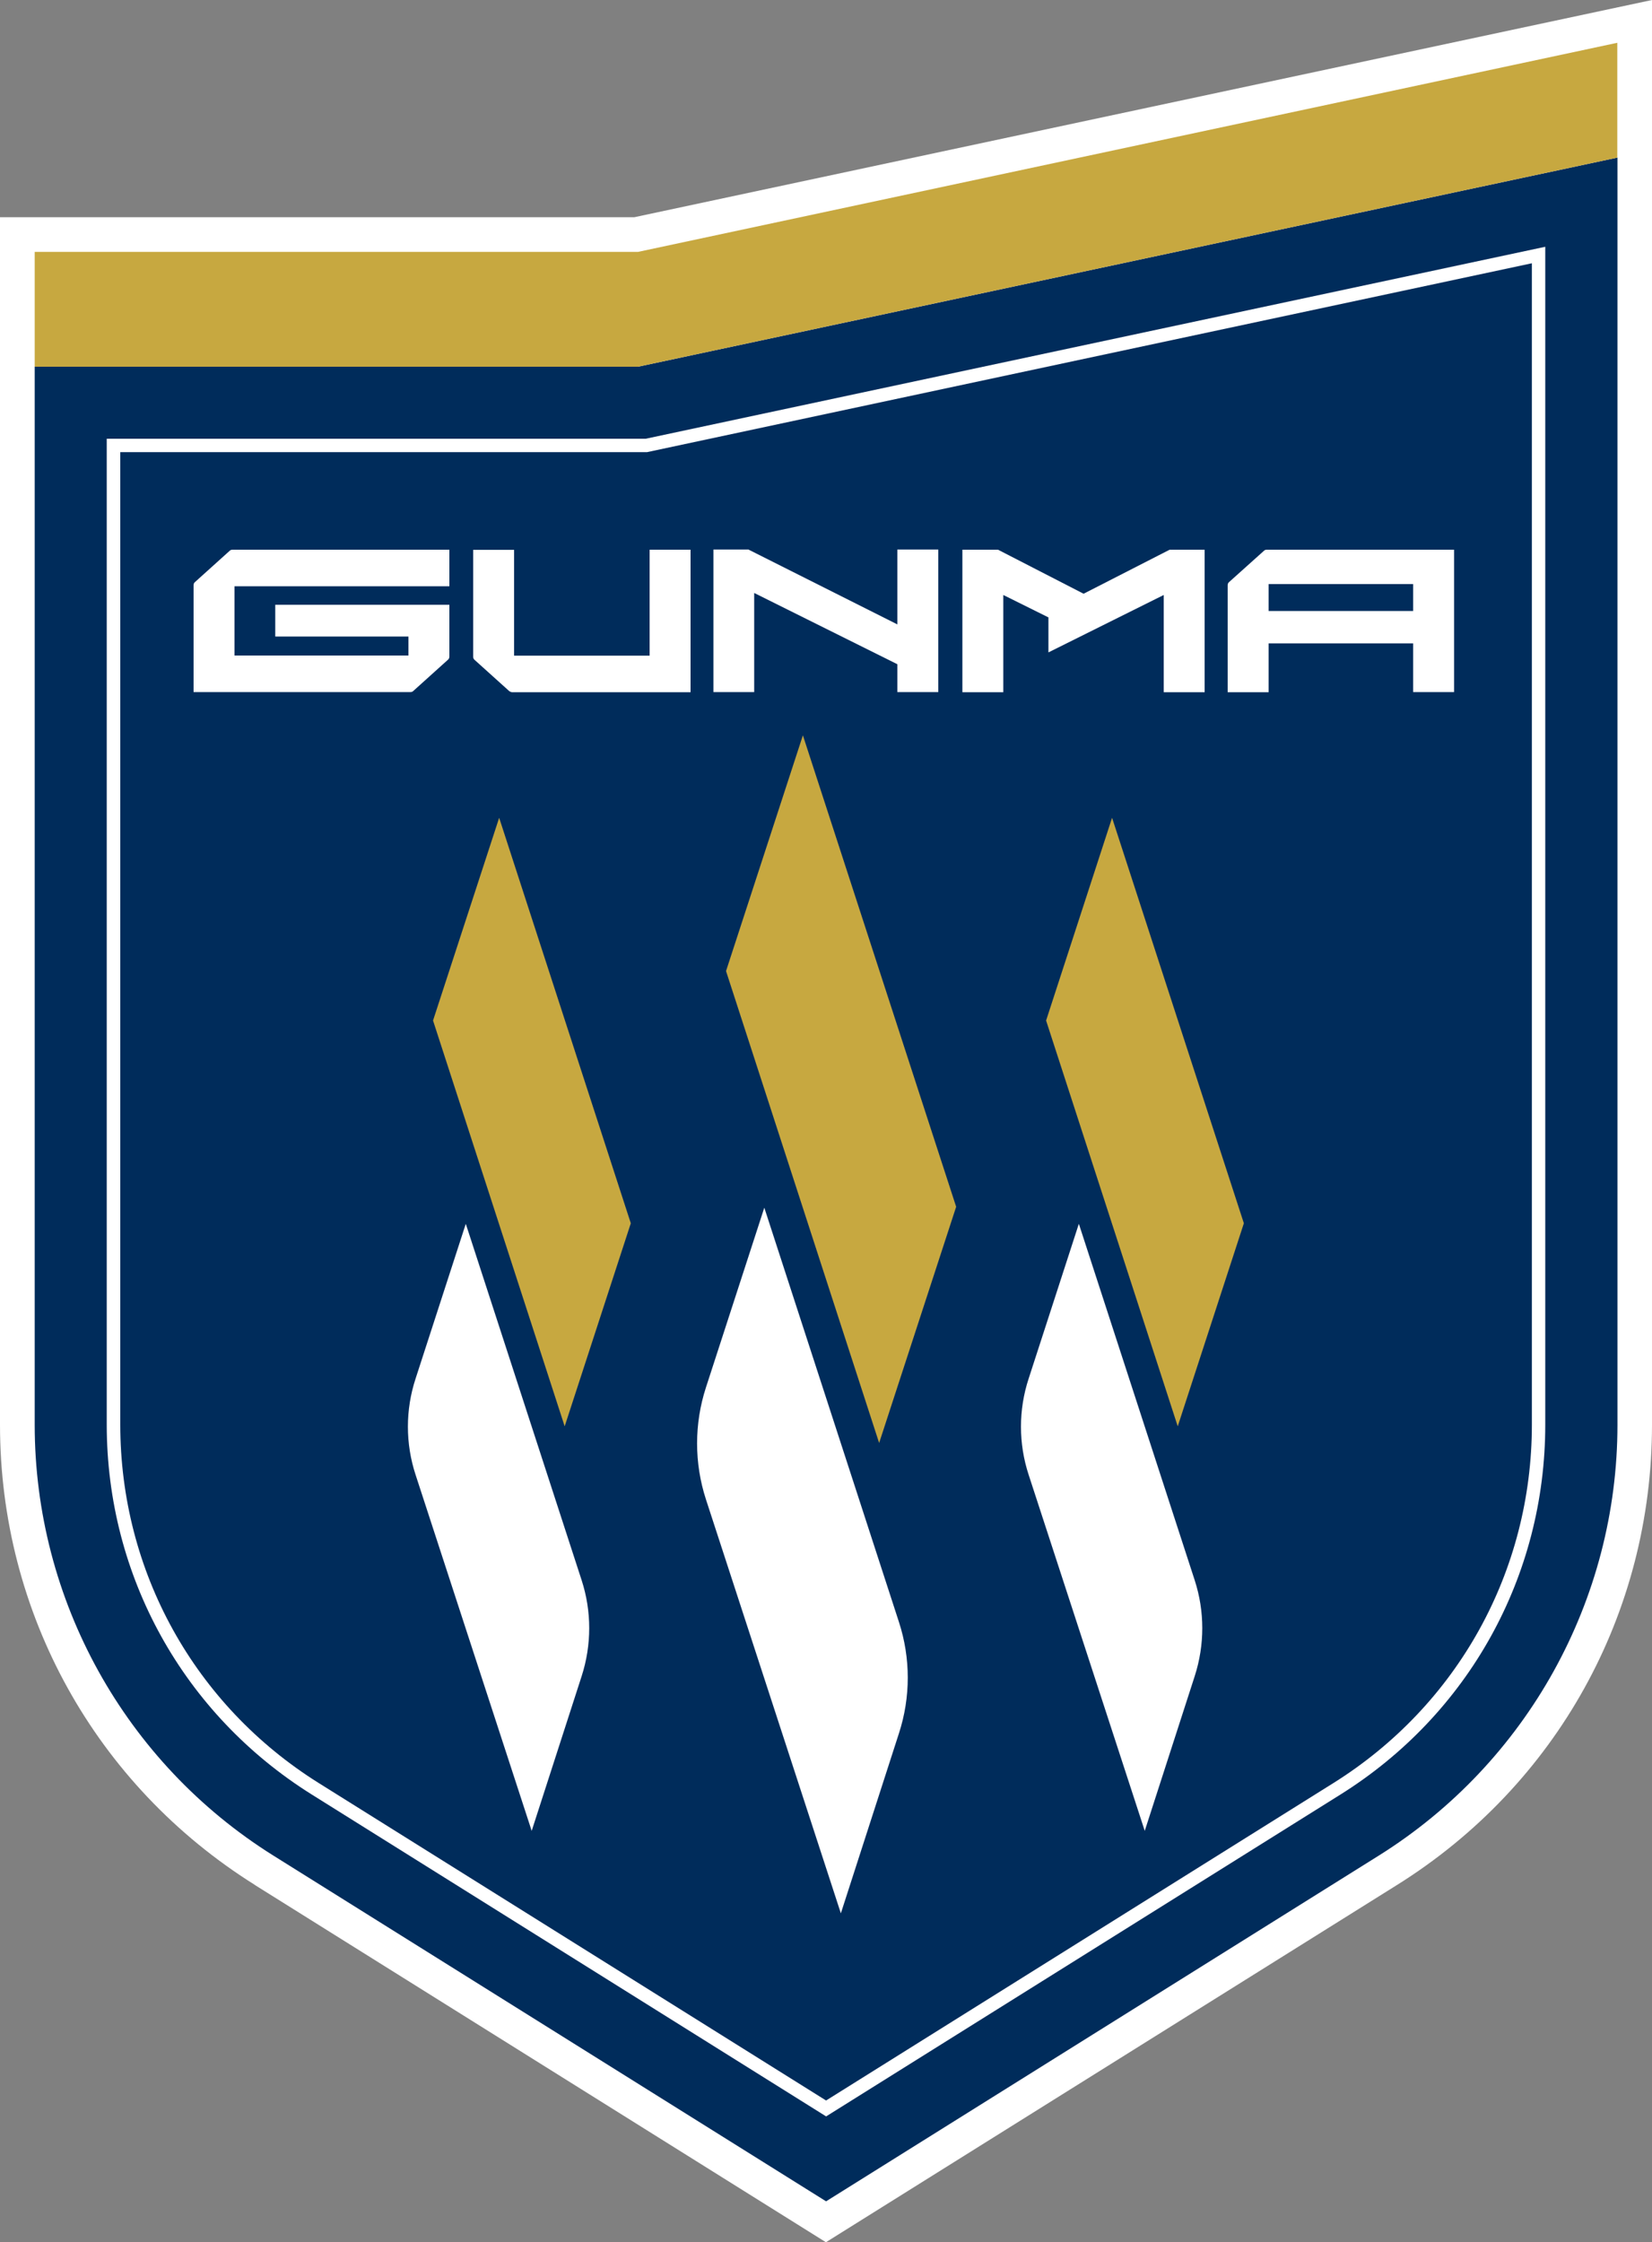
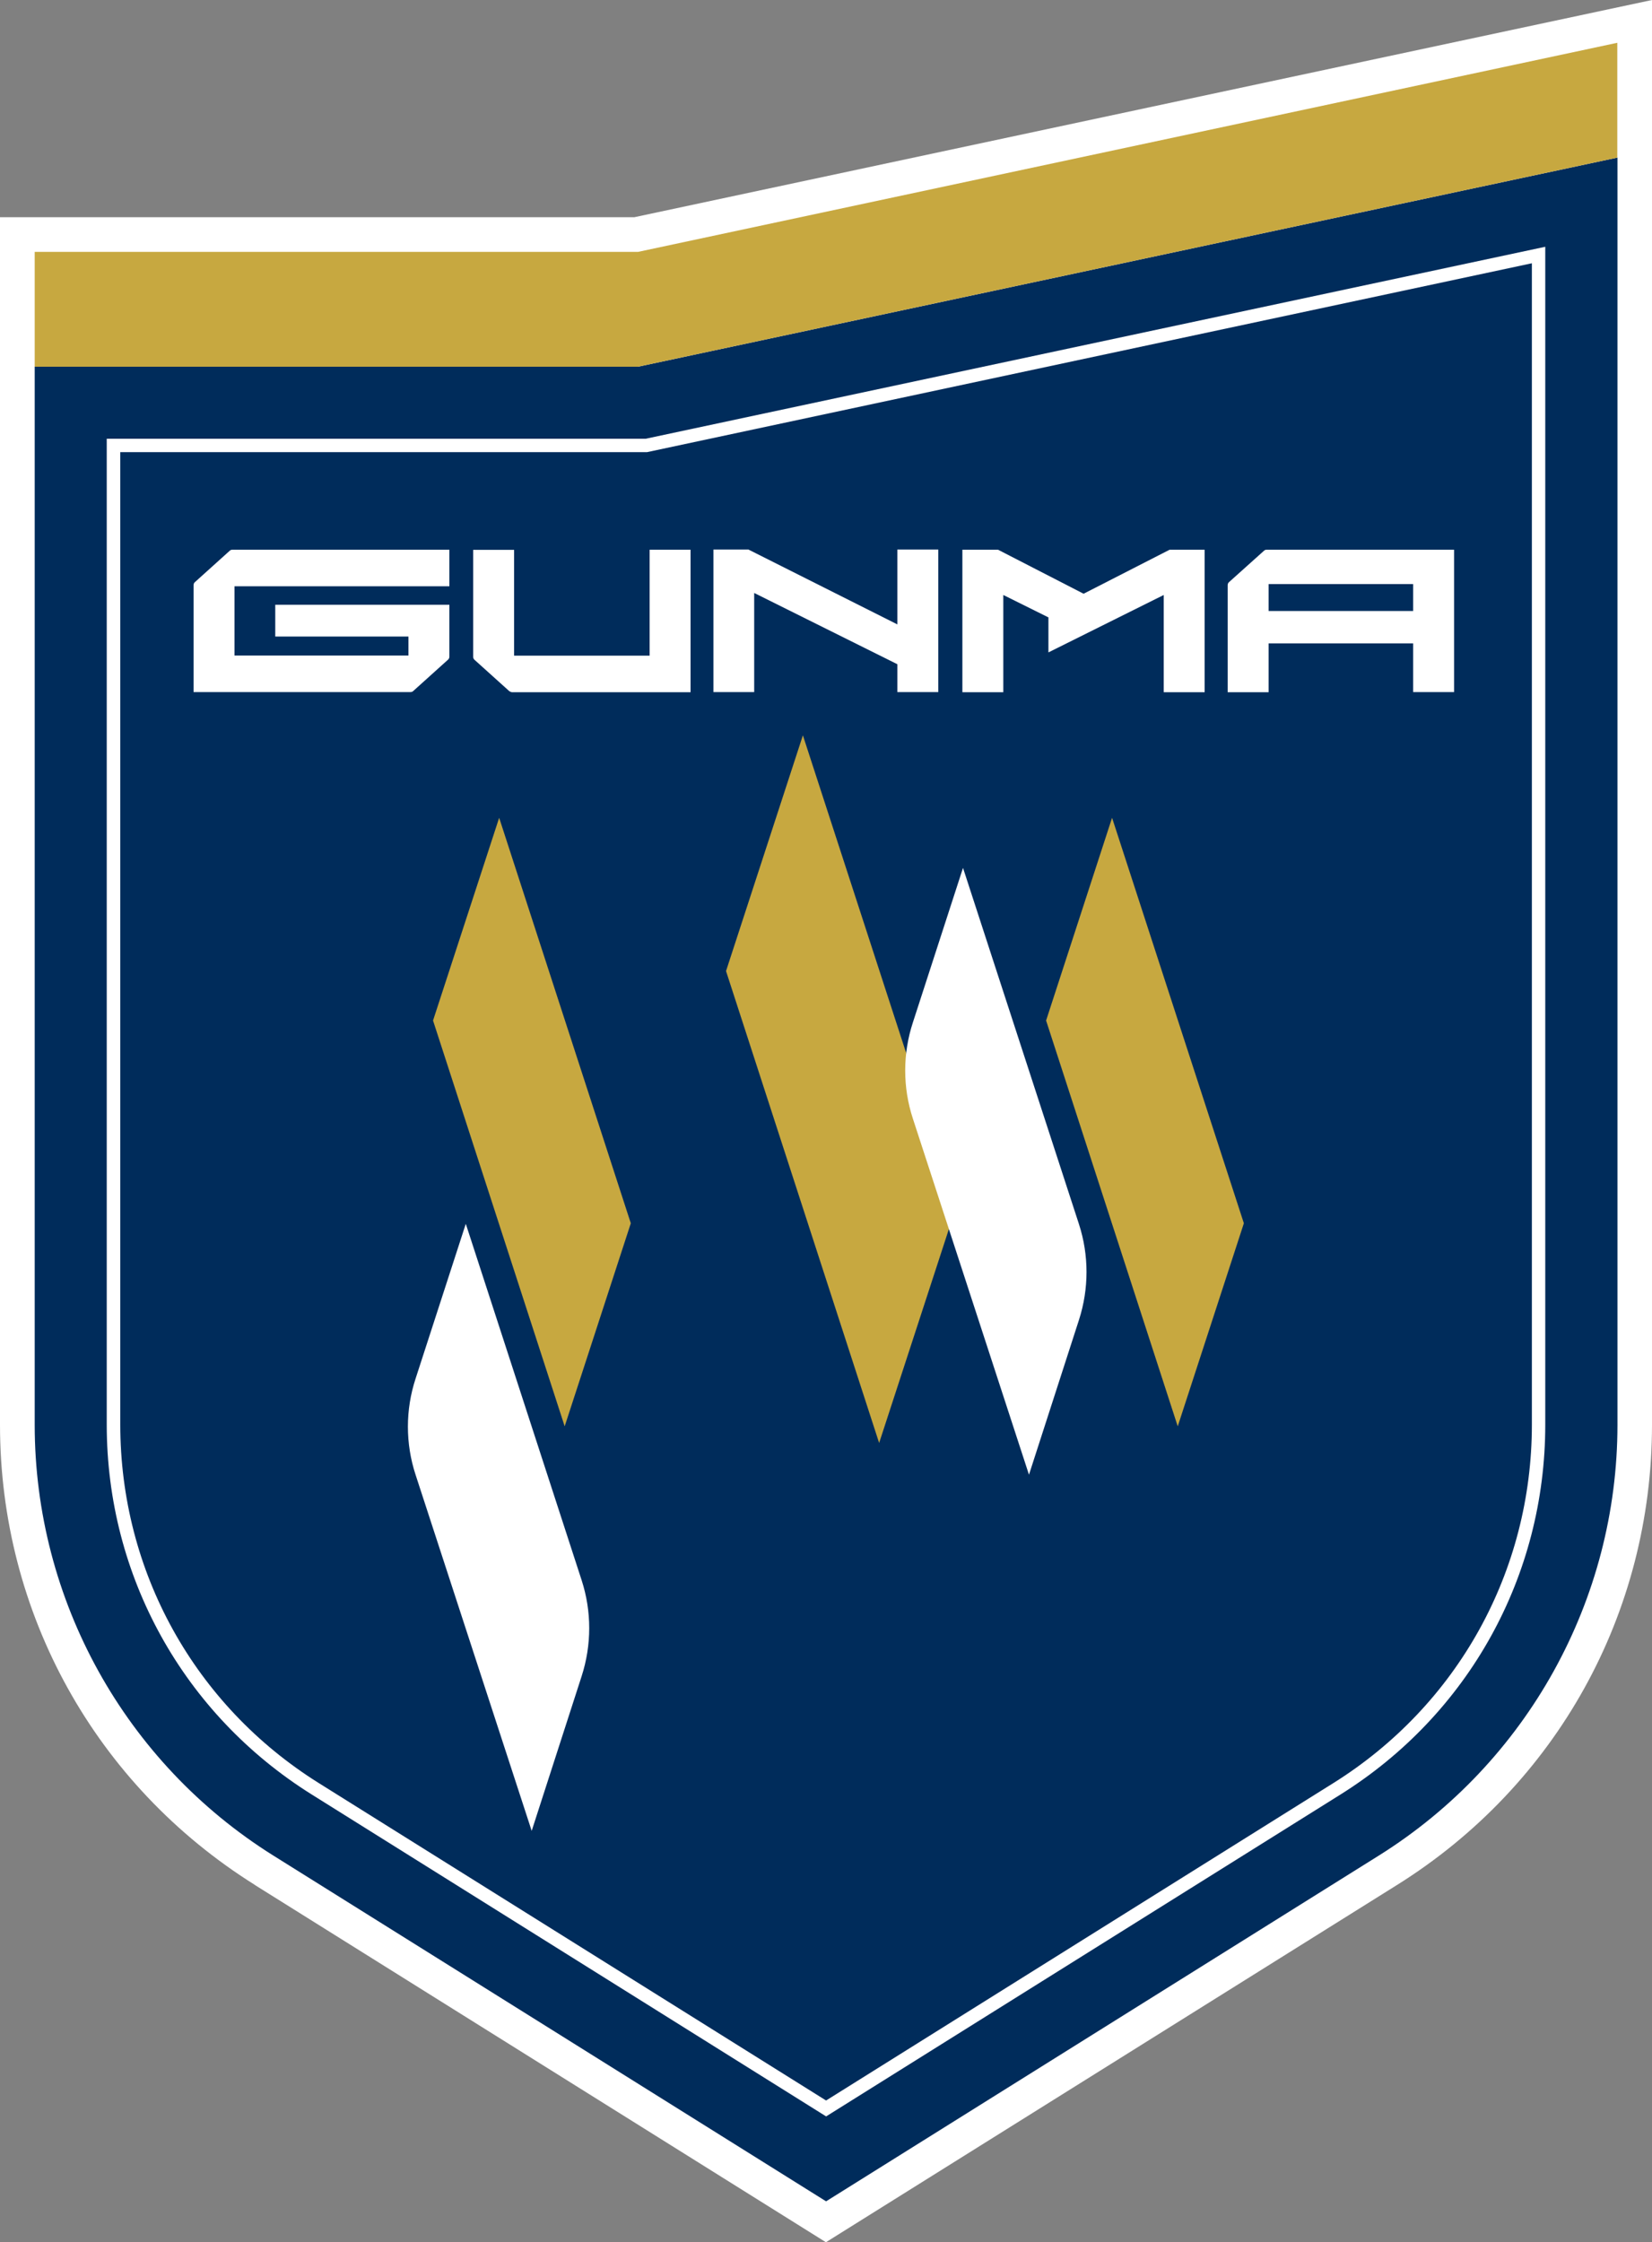
<svg xmlns="http://www.w3.org/2000/svg" id="_レイヤー_2" data-name="レイヤー 2" viewBox="0 0 106.17 144.11">
  <rect x="0" y="0" width="106.17" height="144.11" fill="#808080" stroke="none" />
  <defs>
    <style>
      .cls-1 {
        fill: #002c5b;
      }

      .cls-1, .cls-2, .cls-3 {
        stroke-width: 0px;
      }

      .cls-2 {
        fill: #c7a840;
      }

      .cls-3 {
        fill: #fff;
      }
    </style>
  </defs>
  <g id="_マーク等" data-name="マーク等">
    <g>
      <path class="cls-3" d="M16.39,121.15C6.13,114.73,0,103.67,0,91.57V13.96h40.77L106.17,0v91.57c0,12.11-6.12,23.16-16.39,29.58l-36.7,22.96-36.7-22.96Z" />
      <g>
        <g>
          <path class="cls-1" d="M103.94,10.13l-62.94,13.44H2.23v68c0,11.26,5.8,21.72,15.34,27.69l35.52,22.22,35.52-22.22c9.54-5.97,15.34-16.44,15.34-27.69V10.13h0Z" />
          <g>
            <path class="cls-3" d="M12.44,37.61v6.87h13.94c.07,0,.13-.02.18-.07l2.23-2.01c.06-.05.09-.12.09-.2v-3.33h-11.19v2.04h8.56v1.22h-11.18v-4.45h13.81v-2.35h-13.94c-.07,0-.13.02-.18.07l-2.23,2.01c-.06.05-.09.12-.09.2Z" />
            <path class="cls-3" d="M41.75,42.14h-8.71v-6.8h-2.63v6.87c0,.08.03.15.09.2l2.23,2.01s.11.07.18.07h11.47v-9.16h-2.63v6.81Z" />
            <polygon class="cls-3" points="75.17 35.33 69.64 38.16 64.14 35.33 61.85 35.33 61.85 44.49 64.48 44.49 64.48 38.24 67.38 39.68 67.38 41.93 74.79 38.24 74.79 44.49 77.42 44.49 77.42 35.33 75.17 35.33" />
            <polygon class="cls-3" points="57.67 40.13 48.14 35.34 48.11 35.32 45.85 35.32 45.85 44.48 48.47 44.48 48.47 38.11 57.67 42.69 57.67 44.48 60.3 44.48 60.3 35.32 57.67 35.32 57.67 40.13" />
            <path class="cls-3" d="M81.23,35.4l-2.24,2.01c-.06.05-.09.12-.09.2v6.88h2.63v-3.14h9.29v3.13h2.63v-9.15h-12.04c-.07,0-.13.02-.18.07ZM90.82,39.27h-9.29v-1.73h9.29v1.73Z" />
          </g>
          <path class="cls-3" d="M53.09,136.02l-33.06-20.69c-8.24-5.16-13.17-14.04-13.17-23.77V28.2h34.63l57.82-12.34v75.71c0,9.72-4.92,18.61-13.17,23.77l-33.06,20.69ZM7.73,29.06v62.5c0,9.43,4.77,18.04,12.76,23.04l32.6,20.4,32.6-20.4c7.99-5,12.76-13.61,12.76-23.04V16.92l-56.87,12.14H7.73Z" />
          <g>
            <g>
              <polygon class="cls-2" points="51.6 47.26 61.45 77.56 56.5 92.74 46.66 62.41 51.6 47.26" />
-               <path class="cls-3" d="M49.12,77.62l8.65,26.62c.76,2.33.76,4.84,0,7.17l-3.73,11.56-8.67-26.6c-.76-2.34-.76-4.86,0-7.2l3.75-11.55Z" />
            </g>
            <g>
              <polygon class="cls-2" points="71.47 52.56 79.94 78.62 75.69 91.67 67.23 65.59 71.47 52.56" />
-               <path class="cls-3" d="M69.34,78.67l7.44,22.89c.65,2,.65,4.16,0,6.17l-3.21,9.94-7.46-22.88c-.66-2.01-.66-4.18,0-6.19l3.22-9.93Z" />
+               <path class="cls-3" d="M69.34,78.67c.65,2,.65,4.16,0,6.17l-3.21,9.94-7.46-22.88c-.66-2.01-.66-4.18,0-6.19l3.22-9.93Z" />
            </g>
            <g>
              <polygon class="cls-2" points="32.08 52.56 40.54 78.62 36.29 91.67 27.83 65.59 32.08 52.56" />
              <path class="cls-3" d="M29.94,78.67l7.44,22.89c.65,2,.65,4.16,0,6.17l-3.21,9.94-7.46-22.88c-.66-2.01-.66-4.18,0-6.19l3.22-9.93Z" />
            </g>
          </g>
        </g>
        <polygon class="cls-2" points="103.94 10.13 41 23.57 2.23 23.57 2.23 16.19 41 16.19 103.94 2.75 103.94 10.13" />
      </g>
    </g>
  </g>
</svg>